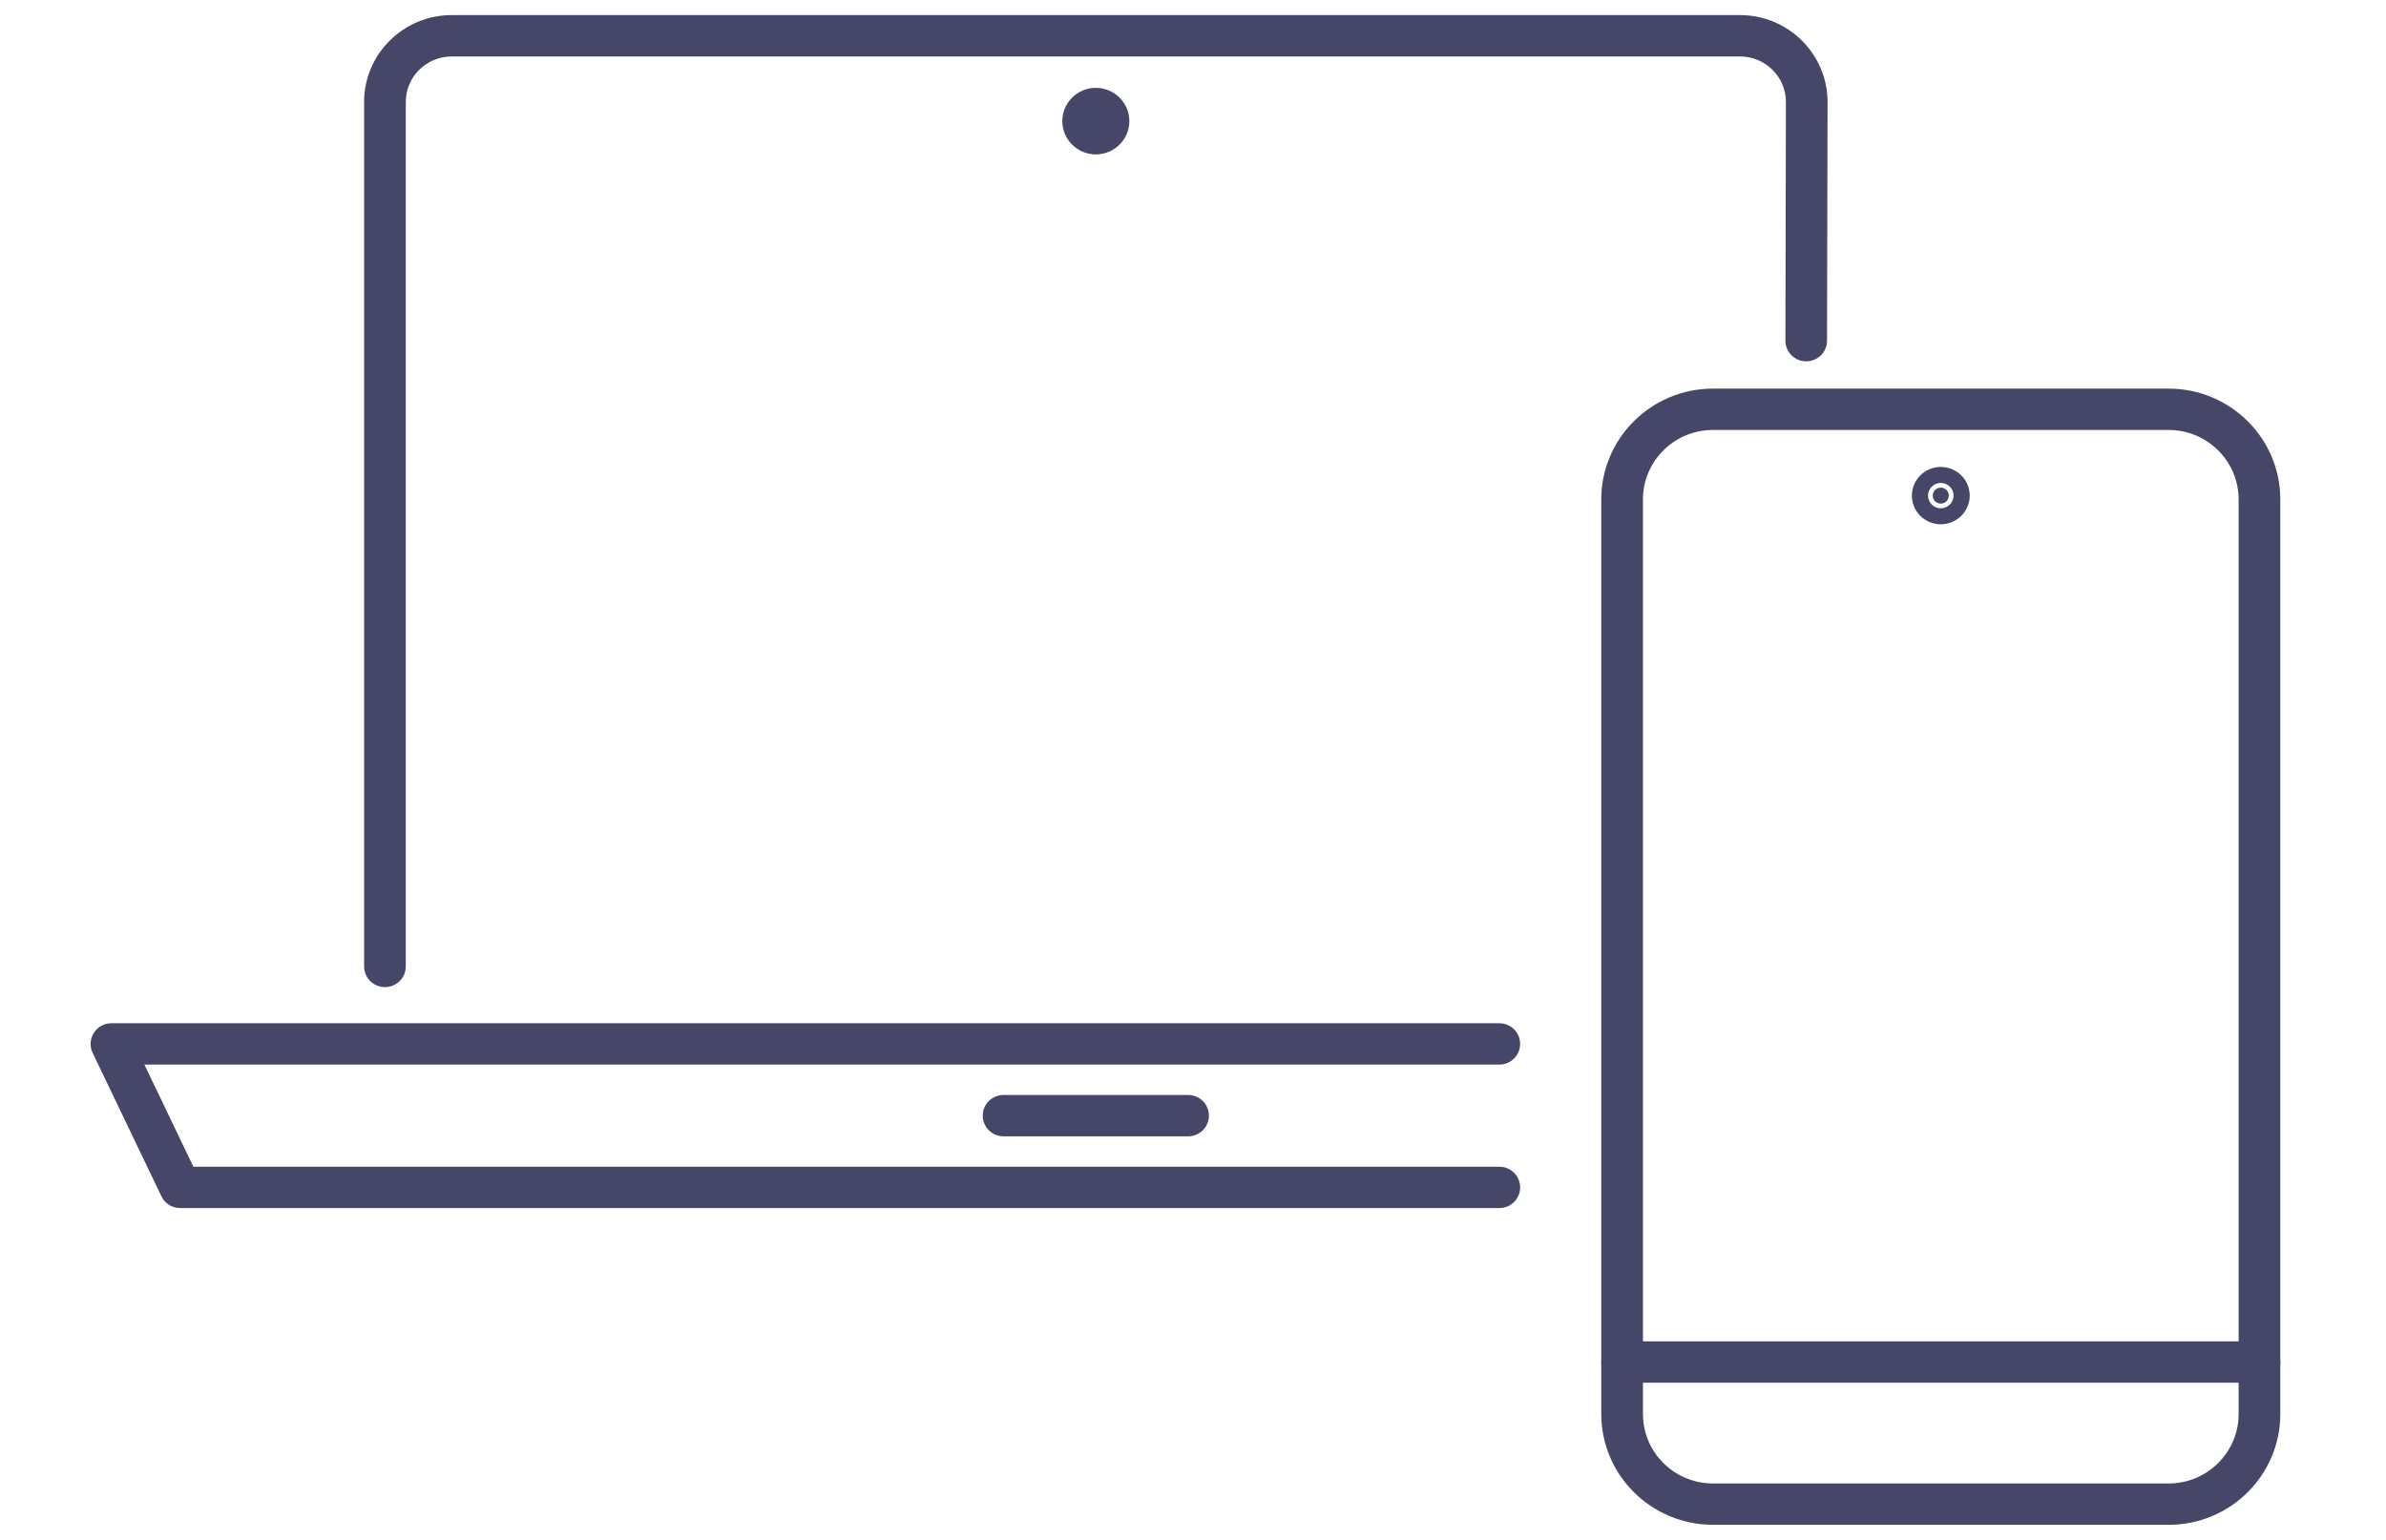
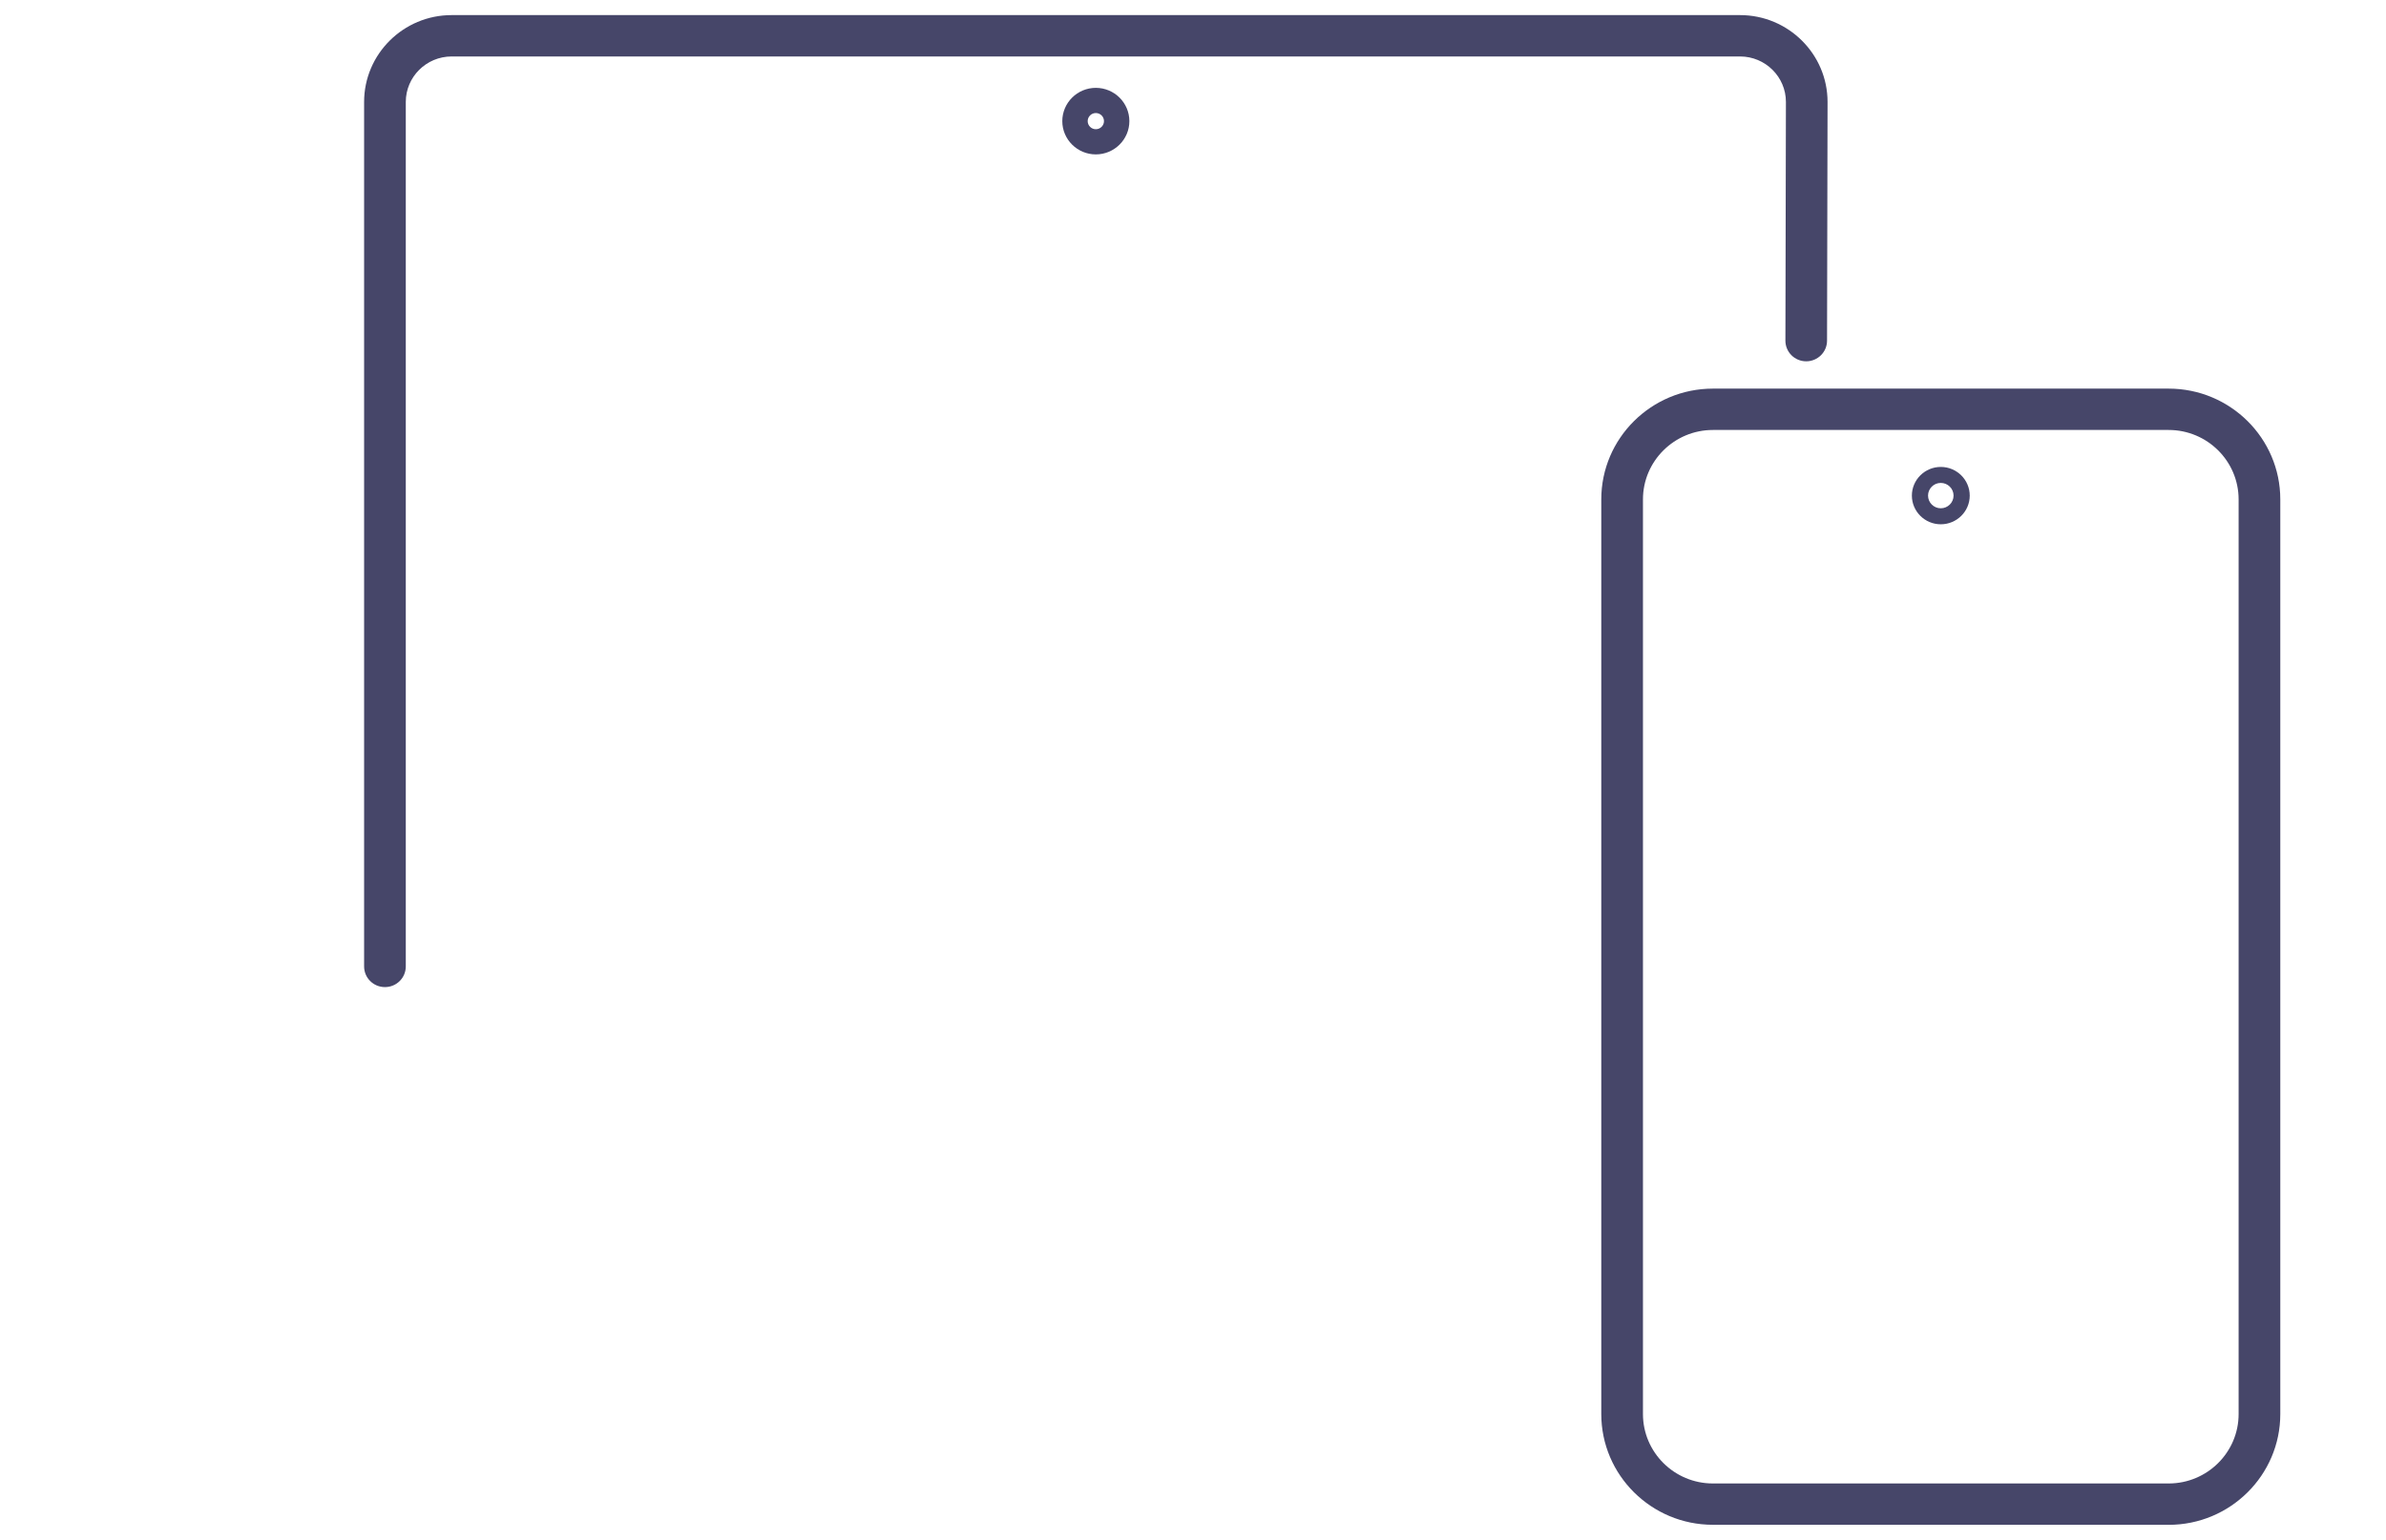
<svg xmlns="http://www.w3.org/2000/svg" width="158" height="102" viewBox="0 0 158 102" fill="none">
  <path d="M143.609 100.997H113.426C109.351 100.997 106.036 97.706 106.036 93.66V33.077C106.036 29.031 109.351 25.741 113.426 25.741H143.609C147.685 25.741 151 29.031 151 33.077V93.663C151 97.709 147.685 101 143.609 101V100.997ZM113.426 28.48C110.875 28.48 108.796 30.541 108.796 33.077V93.663C108.796 96.196 110.872 98.26 113.426 98.26H143.609C146.161 98.26 148.24 96.199 148.24 93.663V33.077C148.24 30.544 146.164 28.48 143.609 28.48H113.426Z" fill="#464669" />
-   <path d="M149.62 91.587H107.419C106.655 91.587 106.039 90.975 106.039 90.217C106.039 89.459 106.655 88.847 107.419 88.847H149.62C150.384 88.847 151 89.459 151 90.217C151 90.975 150.384 91.587 149.62 91.587Z" fill="#464669" />
-   <path d="M128.518 33.357C128.813 33.357 129.051 33.12 129.051 32.827C129.051 32.535 128.813 32.298 128.518 32.298C128.223 32.298 127.984 32.535 127.984 32.827C127.984 33.12 128.223 33.357 128.518 33.357Z" fill="#464669" />
  <path d="M128.518 34.727C127.463 34.727 126.604 33.875 126.604 32.827C126.604 31.78 127.463 30.928 128.518 30.928C129.573 30.928 130.435 31.78 130.435 32.827C130.435 33.875 129.576 34.727 128.518 34.727ZM128.518 31.987C128.052 31.987 127.674 32.365 127.674 32.827C127.674 33.29 128.055 33.667 128.518 33.667C128.981 33.667 129.364 33.29 129.364 32.827C129.364 32.365 128.984 31.987 128.518 31.987Z" fill="#464669" />
-   <path d="M73.406 8.026C73.406 8.486 73.031 8.86 72.565 8.86C72.099 8.86 71.725 8.489 71.725 8.026C71.725 7.563 72.102 7.192 72.565 7.192C73.028 7.192 73.406 7.566 73.406 8.026Z" fill="#464669" />
  <path d="M72.565 10.227C71.342 10.227 70.345 9.238 70.345 8.023C70.345 6.808 71.342 5.819 72.565 5.819C73.789 5.819 74.786 6.808 74.786 8.023C74.786 9.238 73.789 10.227 72.565 10.227ZM72.565 7.487C72.268 7.487 72.026 7.728 72.026 8.023C72.026 8.318 72.268 8.559 72.565 8.559C72.863 8.559 73.105 8.318 73.105 8.023C73.105 7.728 72.863 7.487 72.565 7.487Z" fill="#464669" />
  <path d="M25.491 65.382C24.727 65.382 24.111 64.771 24.111 64.013V6.754C24.111 3.582 26.712 1 29.907 1H115.224C118.419 1 121.02 3.582 121.02 6.754L120.986 22.565C120.986 23.32 120.366 23.932 119.606 23.932C118.842 23.932 118.226 23.317 118.229 22.559L118.263 6.751C118.263 5.091 116.901 3.74 115.227 3.74H29.907C28.233 3.74 26.871 5.091 26.871 6.754V64.013C26.871 64.771 26.255 65.382 25.491 65.382Z" fill="#464669" />
-   <path d="M99.283 80.019H11.933C11.399 80.019 10.915 79.715 10.688 79.237L6.134 69.736C5.931 69.313 5.959 68.814 6.214 68.415C6.468 68.016 6.907 67.775 7.379 67.775H99.283C100.046 67.775 100.663 68.387 100.663 69.145C100.663 69.903 100.046 70.515 99.283 70.515H9.562L12.804 77.279H99.283C100.046 77.279 100.663 77.891 100.663 78.649C100.663 79.407 100.046 80.019 99.283 80.019Z" fill="#464669" />
-   <path d="M78.674 75.267H66.456C65.693 75.267 65.076 74.655 65.076 73.897C65.076 73.139 65.693 72.527 66.456 72.527H78.674C79.438 72.527 80.054 73.139 80.054 73.897C80.054 74.655 79.438 75.267 78.674 75.267Z" fill="#464669" />
</svg>